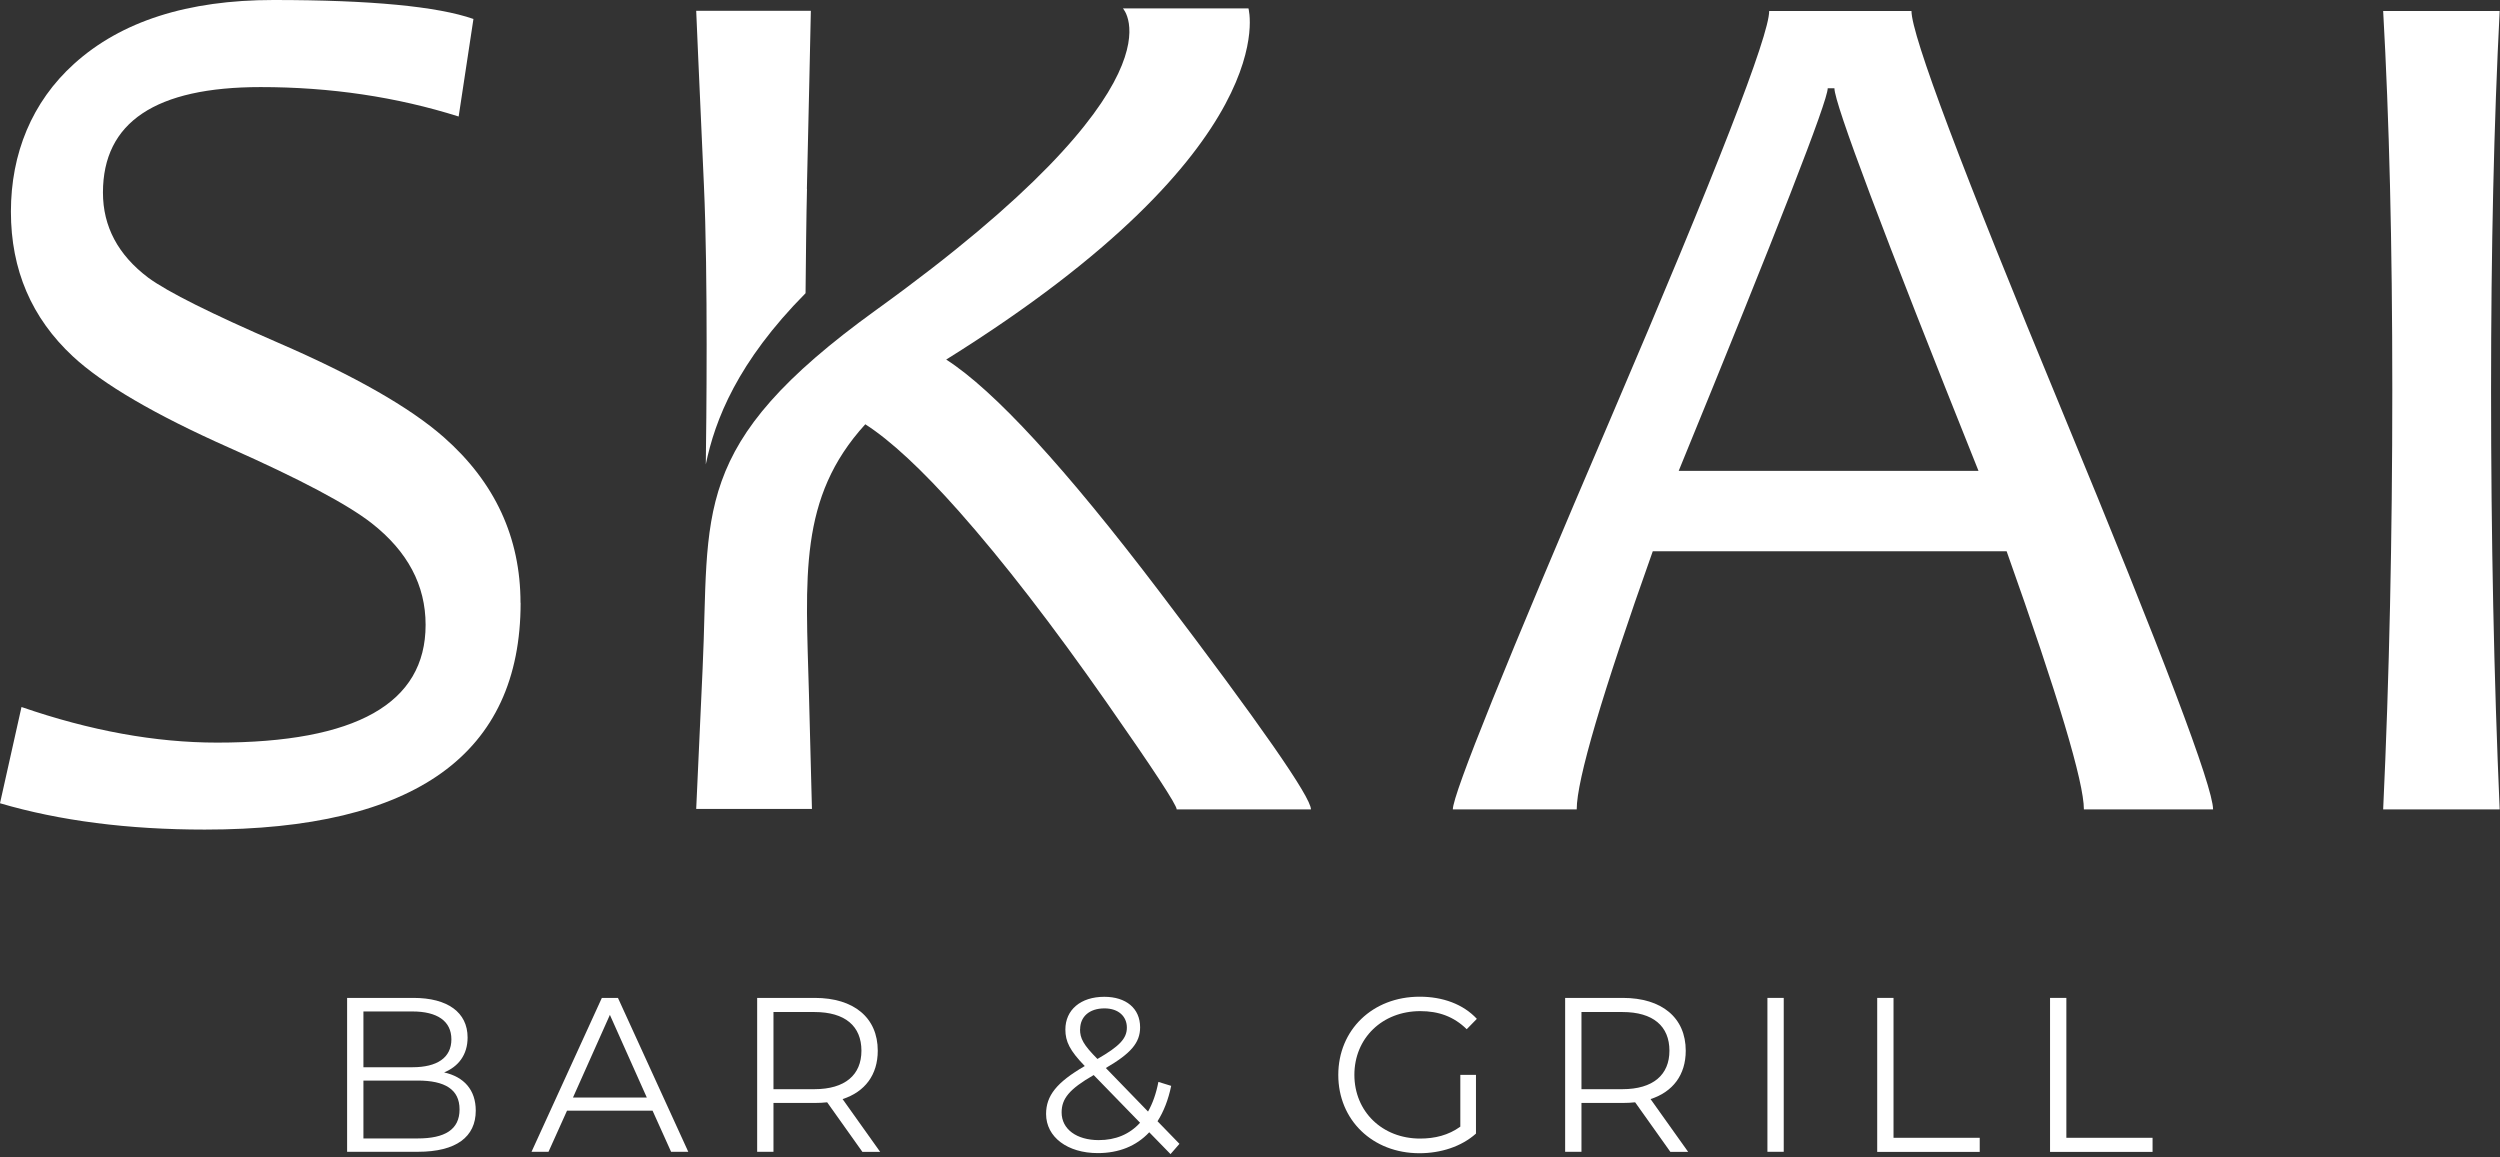
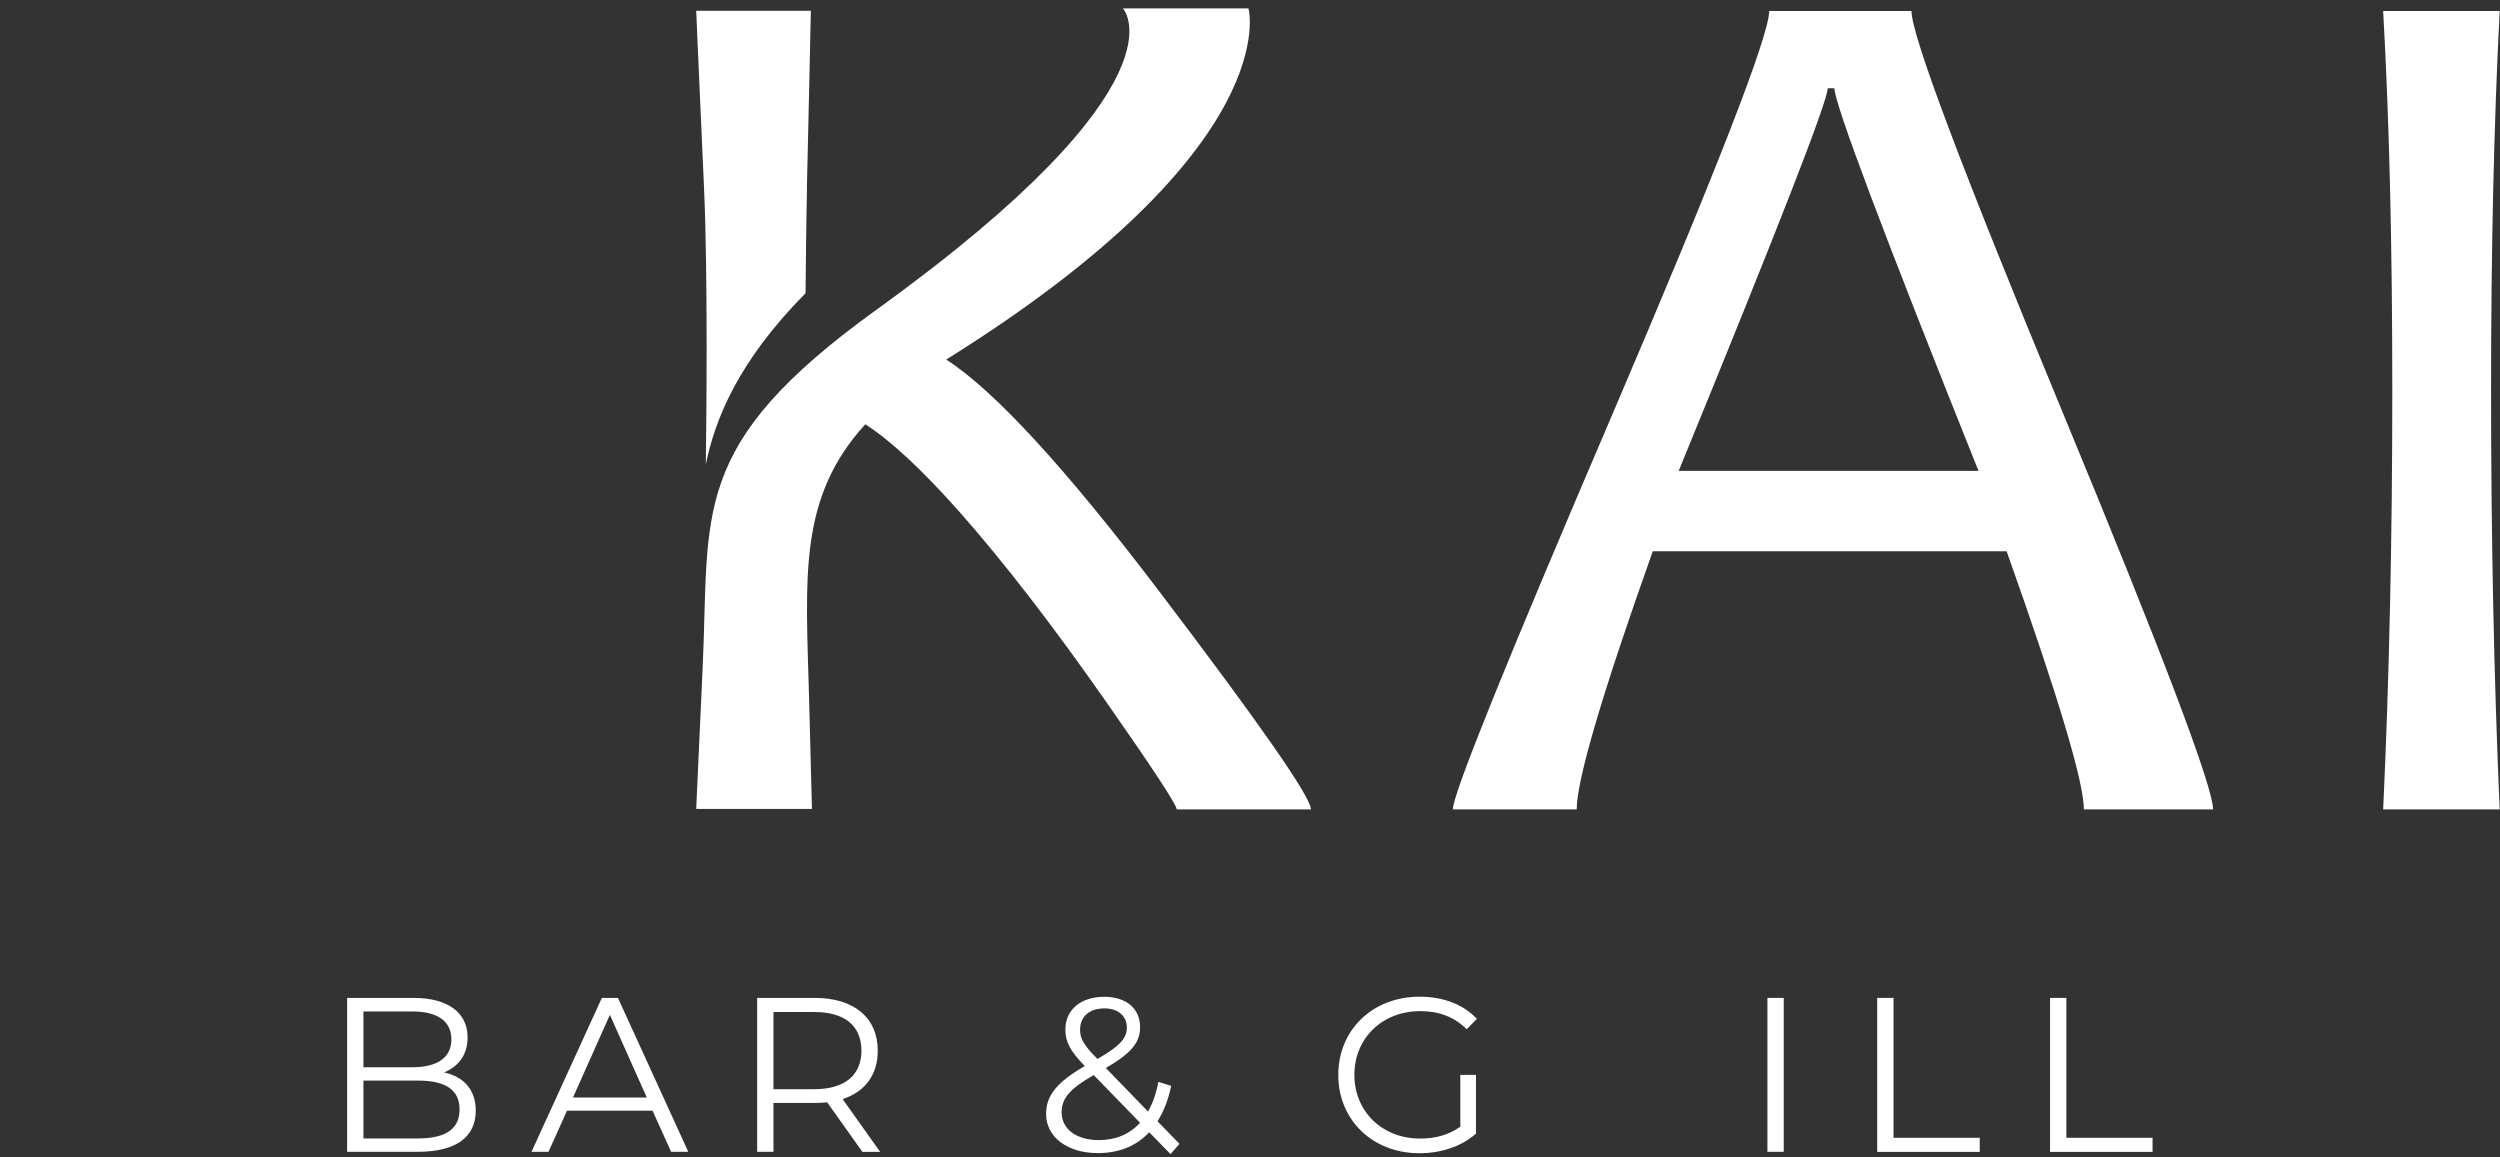
<svg xmlns="http://www.w3.org/2000/svg" width="162" height="75" viewBox="0 0 162 75" fill="none">
  <rect x="0" y="0" width="162" height="75" fill="#333333" stroke="none" />
  <path d="M30.829 71.971C30.829 73.664 29.571 74.636 27.079 74.636H22.493V64.664H26.793C29.014 64.664 30.3 65.607 30.3 67.229C30.3 68.371 29.686 69.121 28.779 69.493C30.064 69.779 30.829 70.621 30.829 71.971ZM23.55 65.536V69.157H26.729C28.321 69.157 29.25 68.543 29.25 67.35C29.25 66.157 28.321 65.543 26.729 65.543H23.55V65.536ZM29.779 71.886C29.779 70.586 28.821 70.021 27.071 70.021H23.55V73.771H27.071C28.821 73.771 29.779 73.2 29.779 71.893V71.886Z" fill="white" />
  <path d="M42.3 71.971H36.743L35.543 74.636H34.443L39 64.664H40.043L44.6 74.636H43.486L42.286 71.971H42.3ZM41.914 71.121L39.521 65.764L37.129 71.121H41.914Z" fill="white" />
  <path d="M55.879 74.636L53.6 71.429C53.343 71.457 53.086 71.471 52.8 71.471H50.121V74.636H49.064V64.664H52.8C55.336 64.664 56.879 65.95 56.879 68.086C56.879 69.65 56.05 70.75 54.6 71.221L57.036 74.643H55.879V74.636ZM55.821 68.086C55.821 66.493 54.764 65.579 52.771 65.579H50.121V70.579H52.771C54.764 70.579 55.821 69.65 55.821 68.086Z" fill="white" />
  <path d="M75.857 74.793L74.471 73.371C73.629 74.271 72.493 74.721 71.136 74.721C69.186 74.721 67.786 73.693 67.786 72.186C67.786 71 68.471 70.136 70.293 69.079C69.321 68.079 69.036 67.486 69.036 66.714C69.036 65.443 70.021 64.593 71.557 64.593C72.964 64.593 73.879 65.336 73.879 66.571C73.879 67.571 73.279 68.264 71.657 69.207L74.393 72.029C74.693 71.5 74.921 70.857 75.064 70.107L75.893 70.364C75.707 71.264 75.407 72.029 75.007 72.657L76.429 74.121L75.843 74.793H75.857ZM73.879 72.757L70.871 69.664C69.279 70.579 68.793 71.2 68.793 72.086C68.793 73.171 69.764 73.879 71.2 73.879C72.286 73.879 73.193 73.507 73.879 72.75V72.757ZM69.986 66.7C69.986 67.286 70.2 67.7 71.114 68.621C72.55 67.793 73.021 67.293 73.021 66.586C73.021 65.879 72.493 65.343 71.571 65.343C70.571 65.343 69.993 65.9 69.993 66.693L69.986 66.7Z" fill="white" />
  <path d="M94.629 69.65H95.643V73.457C94.7 74.3 93.364 74.729 91.979 74.729C88.943 74.729 86.721 72.579 86.721 69.657C86.721 66.736 88.943 64.586 91.993 64.586C93.5 64.586 94.814 65.071 95.7 66.021L95.043 66.693C94.2 65.864 93.207 65.521 92.036 65.521C89.571 65.521 87.764 67.271 87.764 69.65C87.764 72.029 89.571 73.779 92.021 73.779C92.979 73.779 93.857 73.564 94.629 73.007V69.643V69.65Z" fill="white" />
-   <path d="M108.236 74.636L105.957 71.429C105.7 71.457 105.443 71.471 105.157 71.471H102.479V74.636H101.421V64.664H105.157C107.693 64.664 109.236 65.95 109.236 68.086C109.236 69.65 108.407 70.75 106.957 71.221L109.393 74.643H108.236V74.636ZM108.179 68.086C108.179 66.493 107.121 65.579 105.129 65.579H102.479V70.579H105.129C107.121 70.579 108.179 69.65 108.179 68.086Z" fill="white" />
  <path d="M114.529 64.664H115.586V74.636H114.529V64.664Z" fill="white" />
  <path d="M121.643 64.664H122.7V73.729H128.286V74.643H121.643V64.671V64.664Z" fill="white" />
  <path d="M132.843 64.664H133.9V73.729H139.486V74.643H132.843V64.671V64.664Z" fill="white" />
  <path fill-rule="evenodd" clip-rule="evenodd" d="M52.293 12.243C52.25 13.943 52.221 16.786 52.2 19C47.793 23.45 46.328 27.214 45.736 30.093C45.771 27.607 45.886 17.95 45.614 12C45.3 5.121 45.114 0.7 45.114 0.7H52.543C52.543 0.7 52.364 9.143 52.286 12.243H52.293Z" fill="white" />
-   <path fill-rule="evenodd" clip-rule="evenodd" d="M33.736 39.057C33.736 48.857 26.914 53.757 13.271 53.757C8.293 53.757 3.864 53.186 0 52.05L1.393 45.814C5.843 47.35 10.064 48.121 14.071 48.121C23.079 48.121 27.579 45.579 27.579 40.493C27.579 37.921 26.414 35.729 24.079 33.9C22.514 32.679 19.443 31.05 14.857 29.014C10.036 26.871 6.657 24.893 4.721 23.093C2.043 20.6 0.707 17.479 0.707 13.714C0.707 9.95 2.071 6.6 4.8 4.136C7.85 1.379 12.157 0 17.721 0C24.029 0 28.343 0.414 30.679 1.229L29.721 7.55C25.693 6.279 21.414 5.643 16.886 5.643C10.079 5.643 6.671 7.921 6.671 12.479C6.671 14.679 7.65 16.521 9.614 18C10.886 18.929 13.693 20.329 18.036 22.214C22.986 24.357 26.564 26.4 28.764 28.336C32.071 31.25 33.729 34.829 33.729 39.064L33.736 39.057Z" fill="white" />
  <path fill-rule="evenodd" clip-rule="evenodd" d="M143.421 52.45H135.036C135.036 50.679 133.364 45.1 130.029 35.721H107.1C103.814 44.964 102.171 50.543 102.171 52.45H94.143C94.143 51.471 97.557 43.007 104.393 27.057C111.229 11.086 114.643 2.3 114.643 0.714H123.864C123.864 2.279 127.121 10.929 133.636 26.664C140.15 42.4 143.407 50.993 143.407 52.45H143.421ZM128.207 30.514C121.979 14.964 118.871 6.7 118.871 5.721H118.436C118.436 6.543 115.214 14.807 108.779 30.514H128.207Z" fill="white" />
  <path fill-rule="evenodd" clip-rule="evenodd" d="M161.979 52.45H154.429C154.829 43.864 155.021 34.807 155.021 25.271C155.021 15.736 154.821 7.707 154.429 0.714H161.979C161.607 7.943 161.421 16.129 161.421 25.271C161.421 34.864 161.607 43.921 161.979 52.45Z" fill="white" />
  <path fill-rule="evenodd" clip-rule="evenodd" d="M75.136 38.343C69.028 30.3 64.421 25.293 61.314 23.3C83.428 9.507 80.9 0.543 80.9 0.543H72.764C72.764 0.543 77.271 5.307 56.793 20.071C44.578 28.879 46.007 33.143 45.529 43.329C45.45 45.036 45.114 52.421 45.114 52.421H52.614C52.614 52.421 52.493 47.893 52.421 44.993C52.214 37.371 51.728 32.257 56.071 27.493C57.707 28.543 59.736 30.421 62.143 33.136C65.028 36.393 68.221 40.529 71.721 45.536C74.743 49.857 76.25 52.157 76.25 52.45H84.95C84.95 51.657 81.678 46.957 75.136 38.343Z" fill="white" />
</svg>